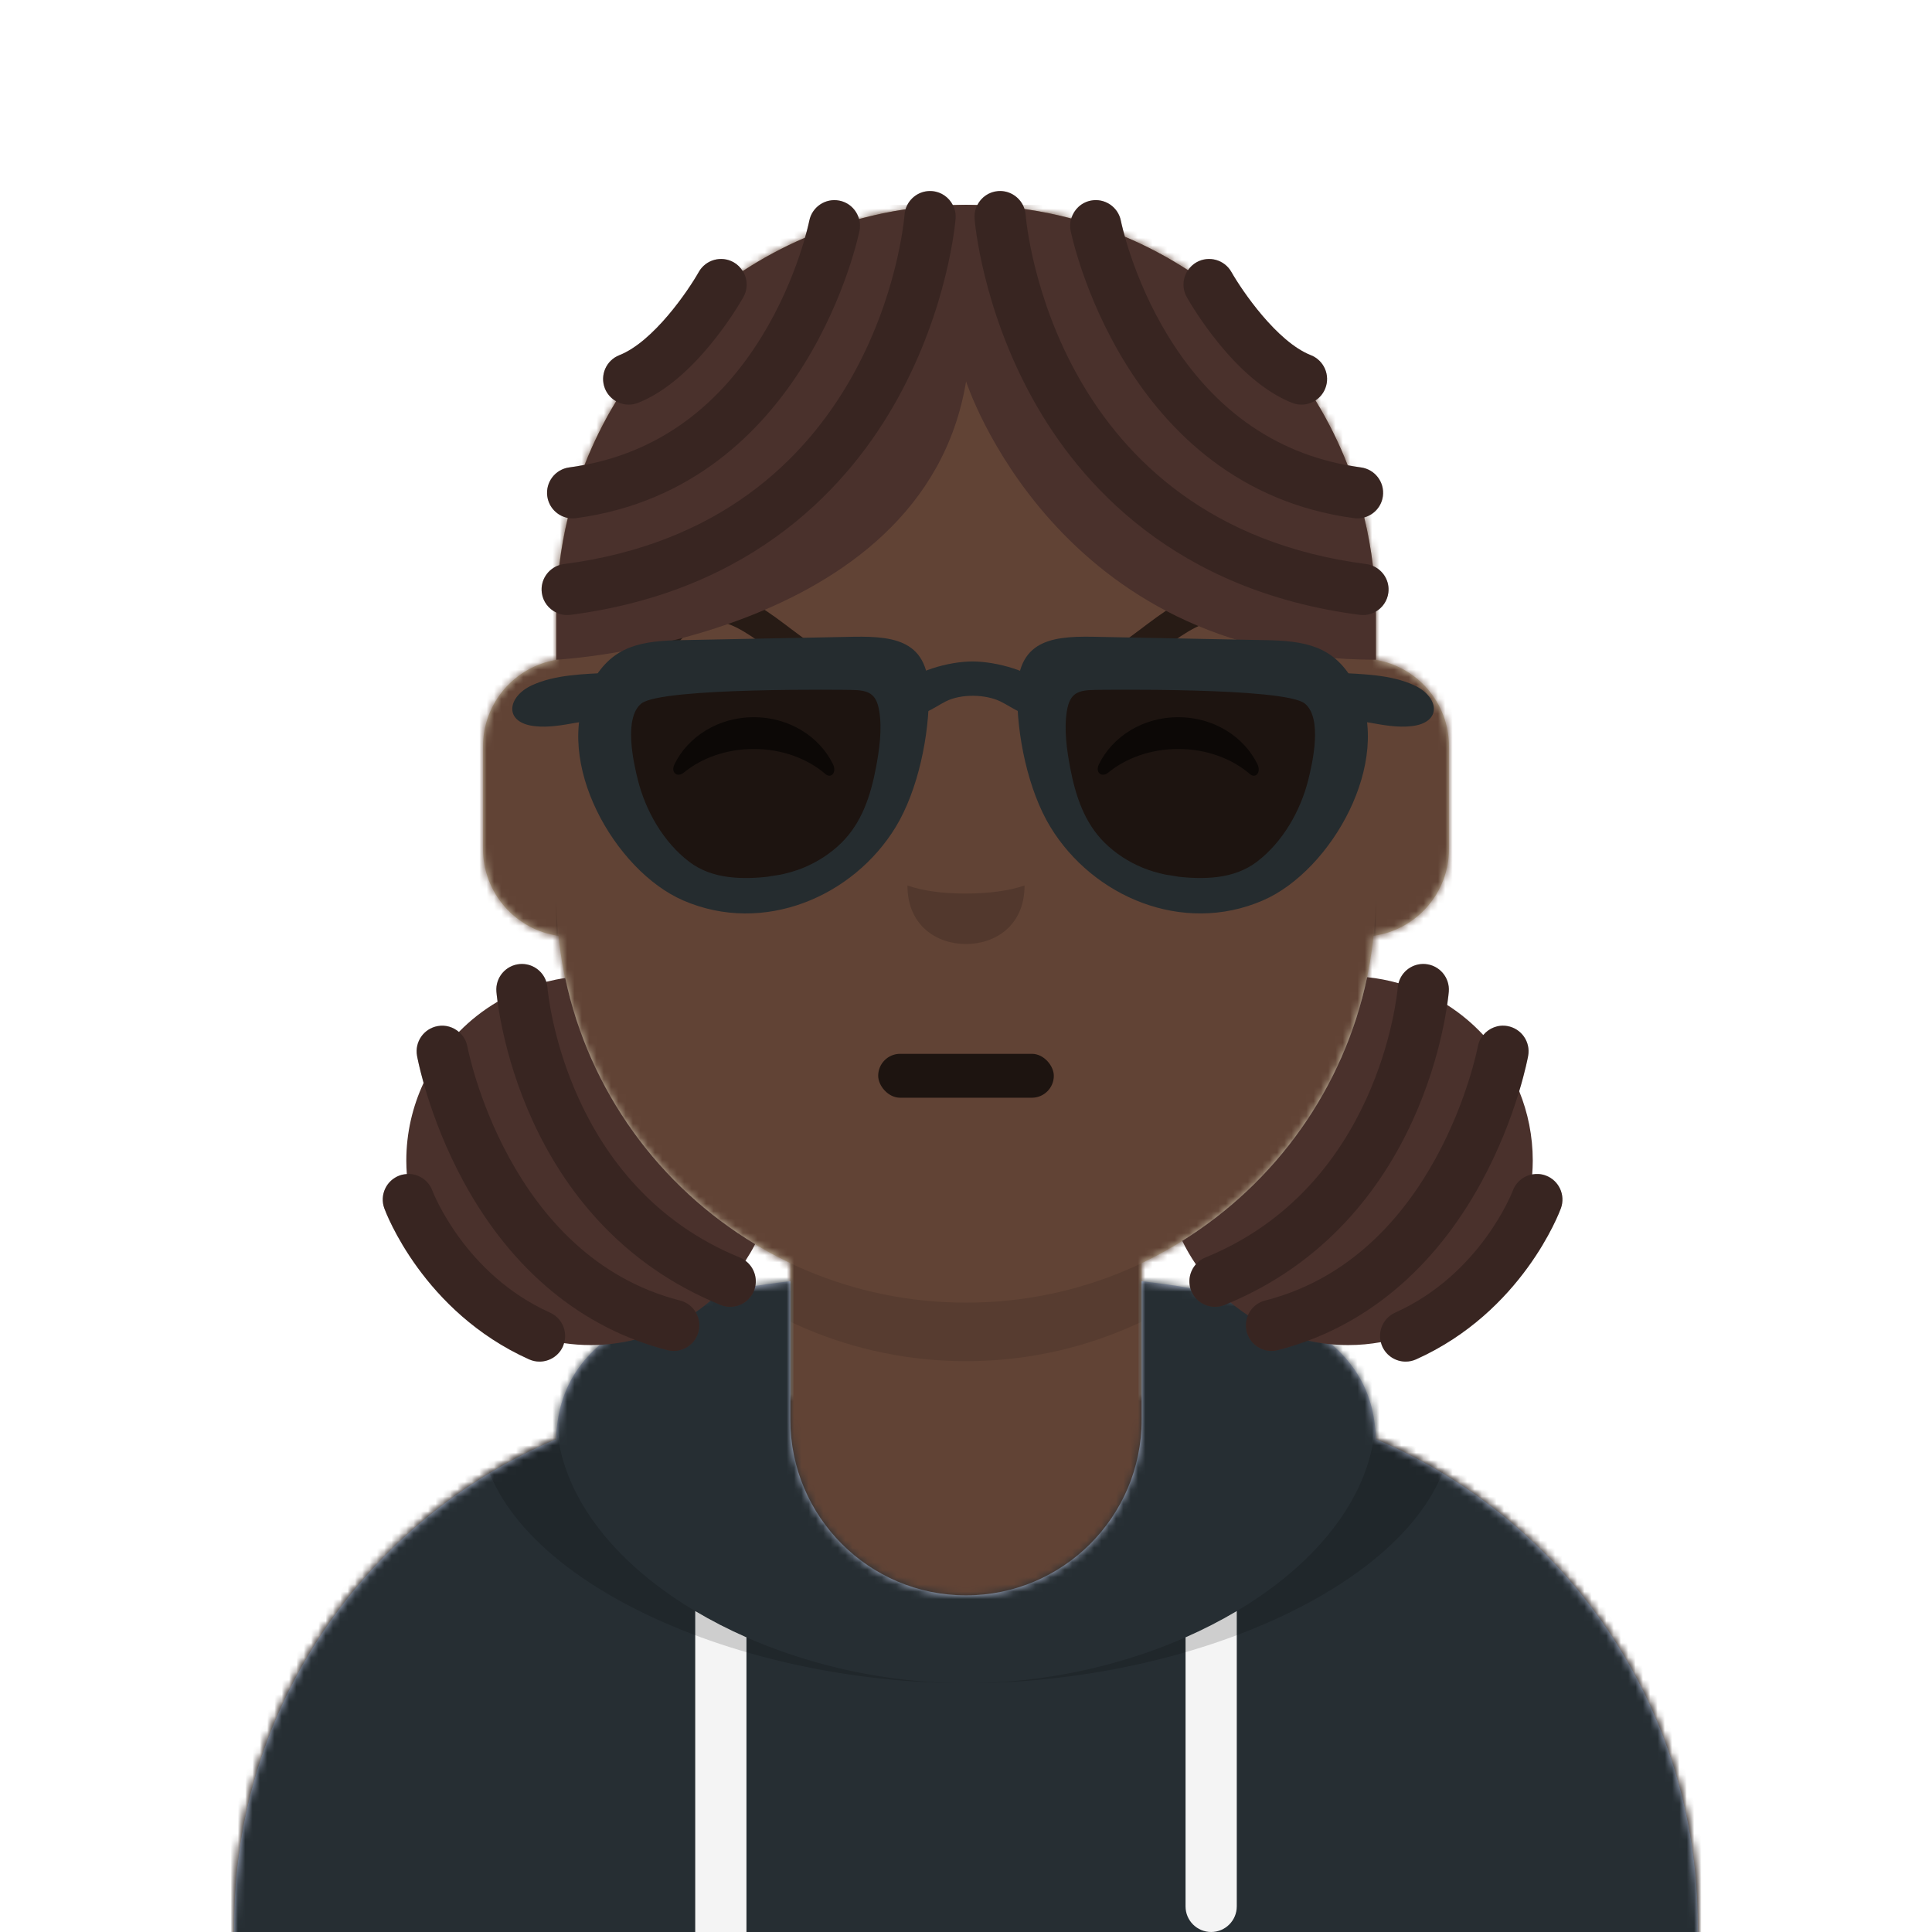
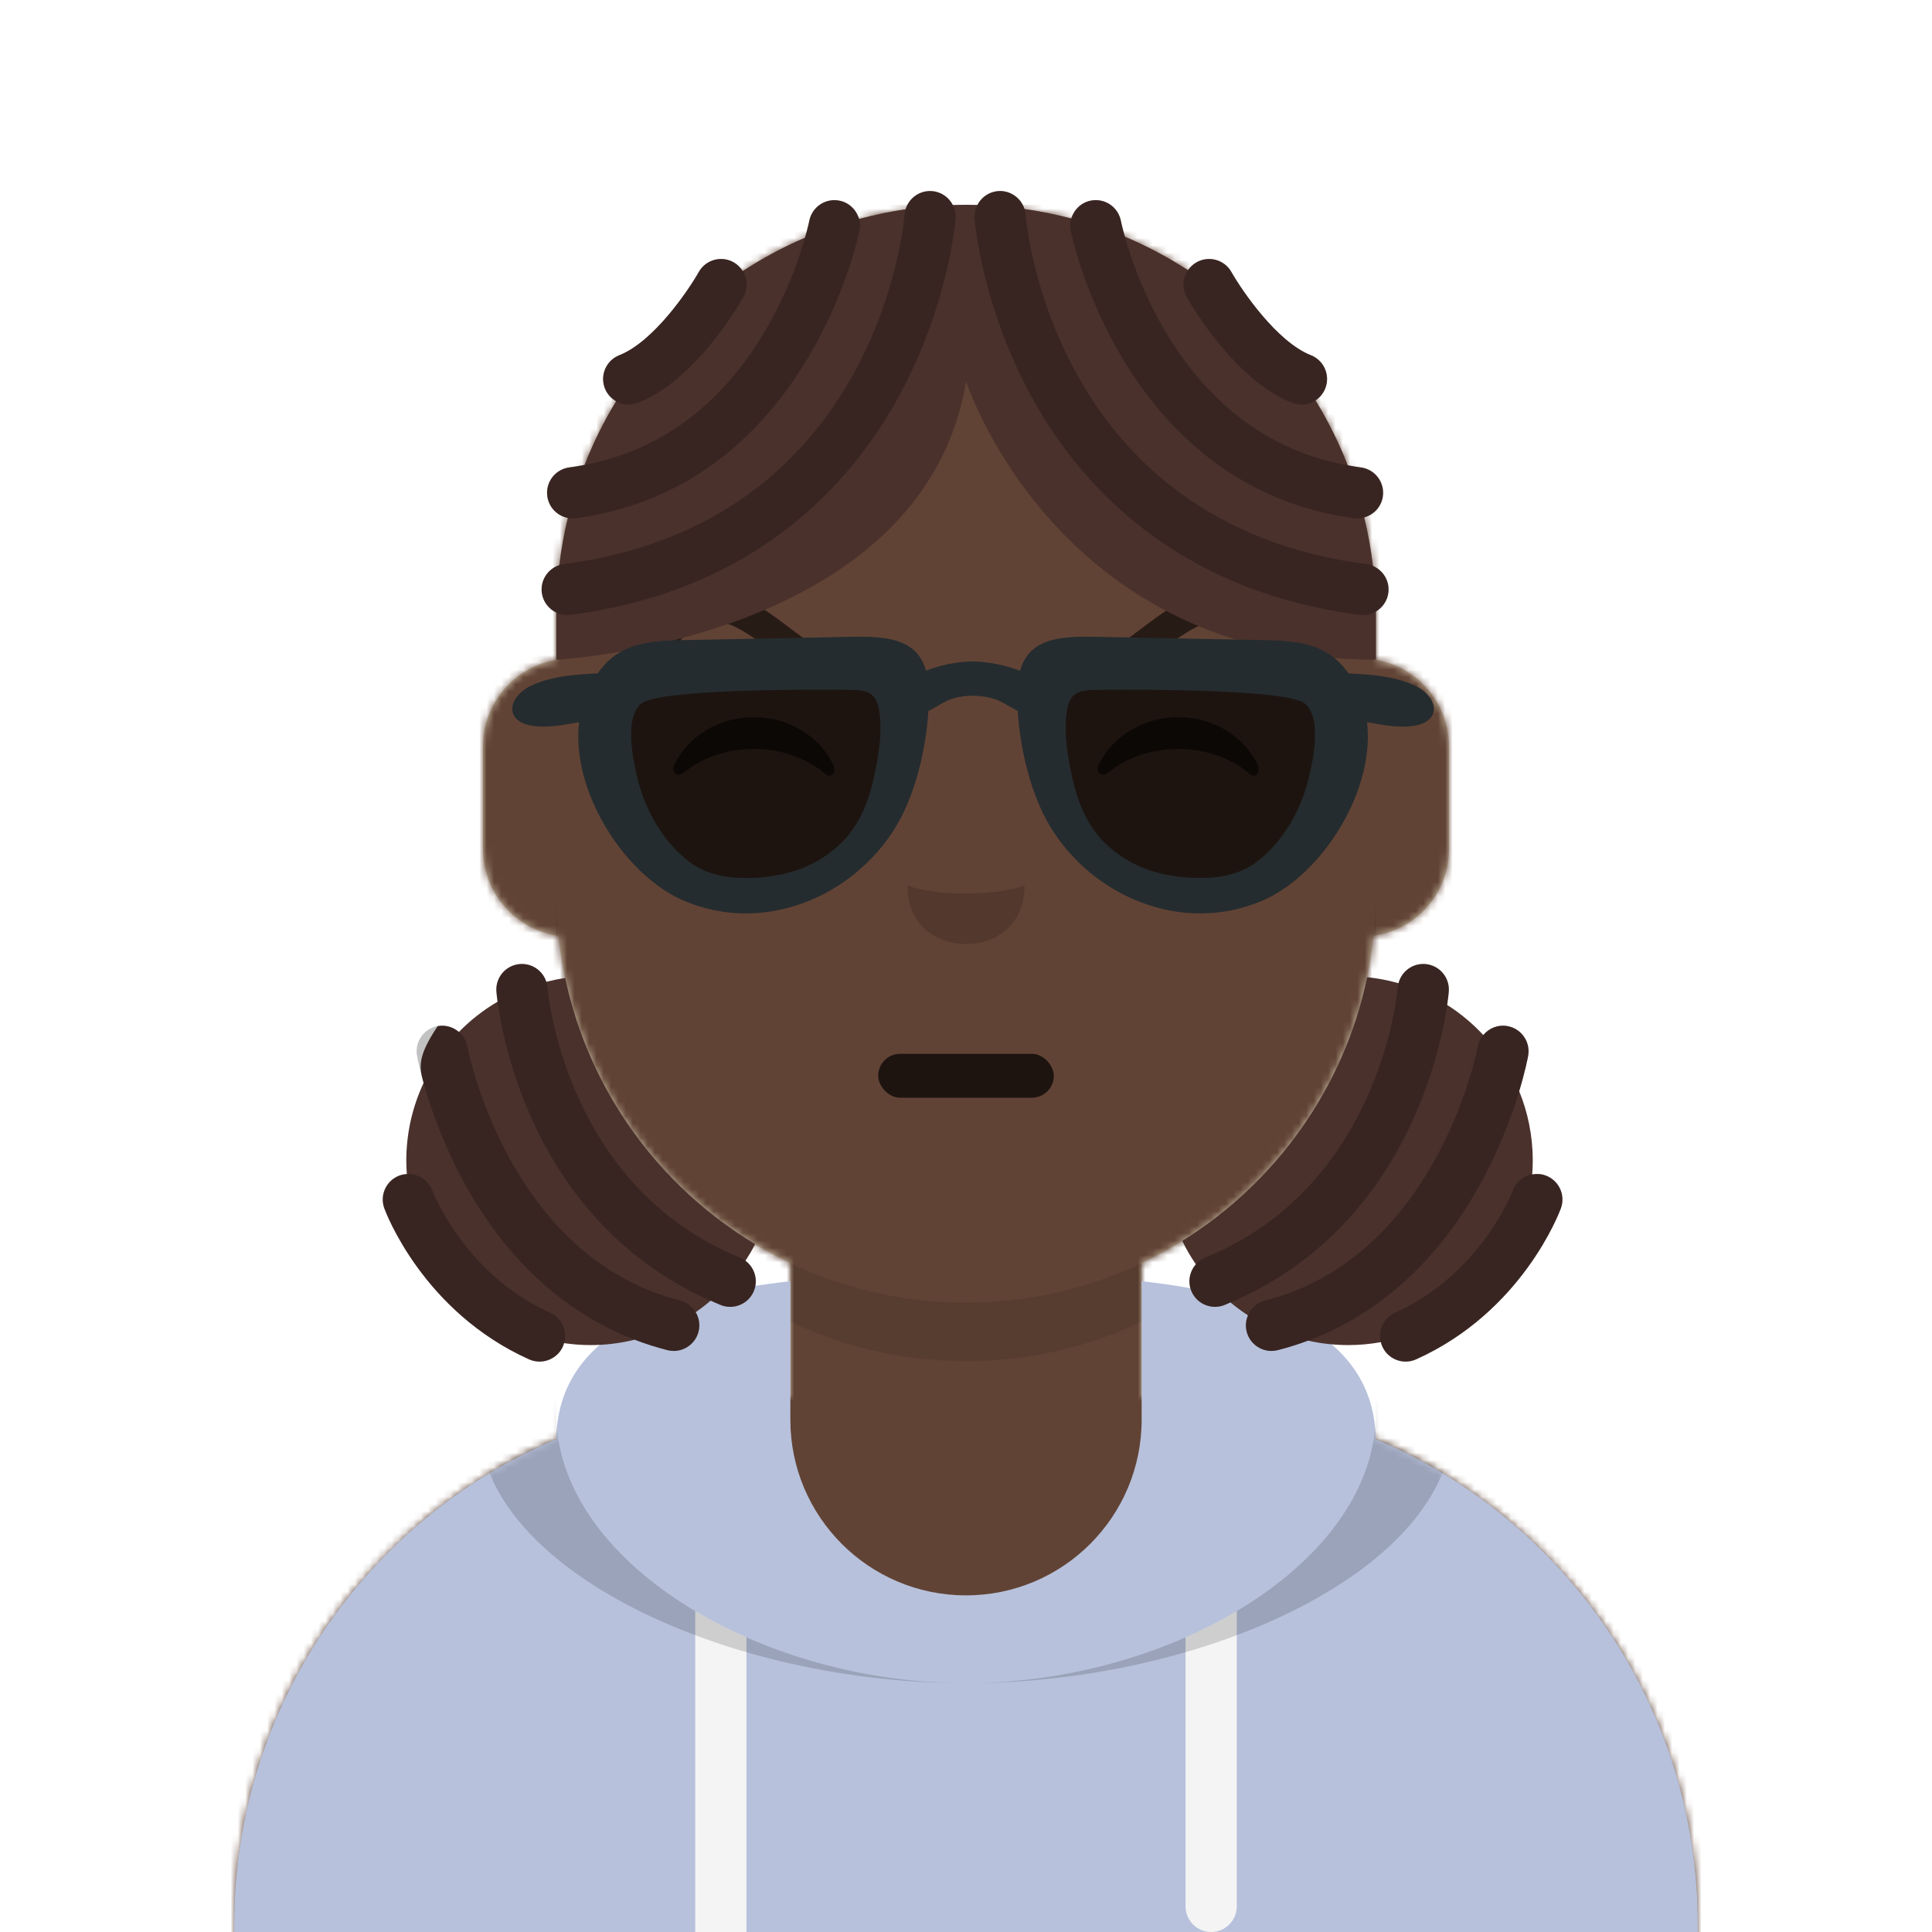
<svg xmlns="http://www.w3.org/2000/svg" xmlns:ns2="http://design.blush" xmlns:xlink="http://www.w3.org/1999/xlink" width="264px" height="264px" viewBox="0 8 264 264" version="1.1">
  <title id="transparent_Title">Avataaar/Default</title>
  <desc>Created with python_avatars</desc>
  <defs>
    <path d="M100,0 C130.928,-5.68137151e-15 156,25.072 156,56 L156.001,62.166 C161.676,63.119 166,68.054 166,74 L166,88 C166,94.052 161.519,99.058 155.694,99.881 C153.628,119.686 141.238,136.422 124.001,144.61 L124,163 L128,163 C167.765,163 200,195.235 200,235 L200,244 L0,244 L0,235 C-4.86974701e-15,195.235 32.235,163 72,163 L76,163 L76,144.611 C58.763,136.422 46.372,119.687 44.305,99.881 C38.481,99.058 34,94.052 34,88 L34,74 C34,68.054 38.325,63.118 44,62.166 L44,56 C44,25.072 69.072,5.68137151e-15 100,0 Z" id="transparent_path-1" />
    <path d="M83,36.348 C83,52.629 105.162,65.828 132.5,65.828 C159.838,65.828 182,52.629 182,36.348 C182,34.985 181.845,33.645 181.544,32.331 C210.784,41.488 232,68.792 232,101.052 L232,110 L32,110 L32,101.052 C32,68.397 53.739,40.82 83.534,32.002 C83.182,33.421 83,34.871 83,36.348 Z" id="transparent_path-3" />
    <rect id="transparent_path-5" x="0" y="0" width="264" height="280" />
    <path d="M74,0 C114.869,0 148,33.131 148,74 L148,84.148 L148,197.608 C135.525,187.237 119.491,181 102,181 L102,181 L98,181 L98,162.611 C115.531,154.283 128.048,137.115 129.791,116.867 C135.569,116.002 140,111.019 140,105 L140,105 L140,92 C140,87.354 137.359,83.324 133.497,81.33 C132.724,81.05 131.952,80.748 131.181,80.426 C130.795,80.32 130.401,80.233 130,80.166 L130,80.166 L130,79.917 C117.224,74.234 104.878,63.071 96.11,47.885 C93.175,42.801 90.831,37.595 89.066,32.397 C80.431,42.941 67.745,53.602 52.342,62.495 C42.778,68.017 33.147,72.291 24,75.266 L24,137.247 C29.602,148.318 38.773,157.278 50,162.611 L50,162.611 L50,181 L46,181 C38.327,181 30.935,182.2 24,184.423 L24,230 C24,244.106 13.569,255.776 0,257.716 L0,74 C0,33.131 33.131,0 74,0 Z" id="transparent_path-7" />
  </defs>
  <g id="transparent_Avataaar/Default" stroke="none" stroke-width="1" fill="none" fill-rule="evenodd">
    <g id="transparent_Body" transform="translate(32, 36)">
      <mask id="transparent_mask-2" fill="white">
        <use xlink:href="#transparent_path-1" />
      </mask>
      <use fill="#D0C6AC" xlink:href="#transparent_path-1" />
      <g id="transparent_Skin-Color" mask="url(#transparent_mask-2)" fill="#614335">
        <g transform="translate(-32, 0)" id="transparent_Color">
          <rect x="0" y="0" width="264" height="244" />
        </g>
      </g>
      <path d="M44,94 C44,124.928 69.072,150 100,150 C130.928,150 156,124.928 156,94 L156,94 L156,102 C156,132.928 130.928,158 100,158 C69.072,158 44,132.928 44,102 Z" id="transparent_Neck-Shadow" fill-opacity="0.1" fill="#000000" mask="url(#transparent_mask-2)" />
    </g>
    <g id="transparent_Clothing" transform="translate(0, 170)">
      <defs>
        <path d="M187.997,34.742 L187.995,34.645 C213.853,45.567 232,71.164 232,100.999 L232,110 L32,110 L32,100.999 C32,71.164 50.147,45.567 76.006,34.644 C76.282,20.552 90.082,15.076 108,13.071 L108,32 C108,45.255 118.745,56 132,56 C145.255,56 156,45.255 156,32 L156,32 L156.001,13.071 C173.96,15.081 187.783,20.577 187.997,34.742 Z" id="hoodie_path-1" />
      </defs>
      <g id="hoodie_Clothing/Hoodie" stroke="none" stroke-width="1" fill="none" fill-rule="evenodd">
        <mask id="hoodie_mask-2" fill="white">
          <use xlink:href="#hoodie_path-1" />
        </mask>
        <use id="hoodie_Hoodie" fill="#B7C1DB" xlink:href="#hoodie_path-1" />
        <g id="hoodie_Fabric-Color" mask="url(#hoodie_mask-2)" fill="#262E33">
-           <rect id="hoodie_🖍Color" x="0" y="0" width="264" height="110" />
-         </g>
+           </g>
        <path d="M102,61.739 L102,110 L95,110 L94.999,58.15 C97.203,59.46 99.546,60.661 102,61.739 Z M169.001,58.149 L169,98.5 C169,100.433 167.433,102 165.5,102 C163.567,102 162,100.433 162,98.5 L162.001,61.738 C164.455,60.66 166.798,59.459 169.001,58.149 Z" id="hoodie_Straps" fill="#F4F4F4" mask="url(#hoodie_mask-2)" />
        <path d="M132,68 L130.996,67.995 C97.88,67.68 65.5,51.823 65.5,32.308 C65.5,21.243 75.909,15.571 90.959,12.725 C81.875,16.075 76,21.706 76,31.077 C76,51.469 103.821,68 132,68 Z M132,68 C160.179,68 188,51.469 188,31.077 C188,21.706 182.125,16.075 173.041,12.725 C188.091,15.571 198.5,21.243 198.5,32.308 C198.5,52.02 165.462,68 132,68 L132,68 Z" id="hoodie_Shadow" fill-opacity="0.16" fill="#000000" mask="url(#hoodie_mask-2)" />
      </g>
    </g>
    <g id="transparent_Face" transform="translate(76, 82)" fill="#000000">
      <g id="transparent_Mouth" transform="translate(2, 52)">
        <g id="serious_Mouth/Serious" stroke="none" stroke-width="1" fill="none" fill-rule="evenodd" fill-opacity="0.7">
          <rect id="serious_Why-so-serious?" fill="#000000" x="42" y="18" width="24" height="6" rx="3" />
        </g>
      </g>
      <g id="transparent_Nose" transform="translate(28, 40)" fill-opacity="0.16">
        <g id="small_Nose/Small" stroke="none" stroke-width="1" fill="none" fill-rule="evenodd">
          <path d="M20,7 C20,12.523 24.047,15 28,15 C31.953,15 36,12.523 36,7 C33.833,7.732 31.141,8.098 27.924,8.098 C24.741,8.098 22.099,7.732 20,7 Z" id="small_Nose" fill-opacity=".16" fill="#000" />
        </g>
      </g>
      <g id="transparent_Eyes" transform="translate(0, 8)">
        <g id="happy_Eyes/Happy-😁" stroke="none" stroke-width="1" fill="none" fill-rule="evenodd" fill-opacity="0.6">
          <path d="M16.16,22.447 C18.007,18.649 22.164,16 26.998,16 C31.814,16 35.959,18.63 37.815,22.407 C38.367,23.529 37.582,24.447 36.791,23.767 C34.34,21.66 30.859,20.344 26.998,20.344 C23.257,20.344 19.874,21.579 17.438,23.572 C16.547,24.3 15.62,23.558 16.16,22.447 Z" id="happy_Squint" fill="#000000" />
          <path d="M74.16,22.447 C76.007,18.649 80.164,16 84.998,16 C89.814,16 93.959,18.63 95.815,22.407 C96.367,23.529 95.582,24.447 94.791,23.767 C92.34,21.66 88.859,20.344 84.998,20.344 C81.257,20.344 77.874,21.579 75.438,23.572 C74.547,24.3 73.62,23.558 74.16,22.447 Z" id="happy_Squint" fill="#000000" />
        </g>
      </g>
      <g id="transparent_Eyebrow" fill-opacity="0.6">
        <g id="angry_Eyebrow/Outline/Angry" stroke="none" stroke-width="1" fill="none" fill-rule="evenodd" fill-opacity="0.6">
          <path d="M15.611,15.185 C19.852,9.416 22.489,9.701 28.924,14.556 C29.106,14.694 29.221,14.781 29.594,15.064 C34.422,18.726 36.708,20 40,20 C41.105,20 42,19.105 42,18 C42,16.895 41.105,16 40,16 C37.934,16 36.099,14.978 32.011,11.877 C31.636,11.592 31.519,11.504 31.333,11.364 C27.574,8.527 25.374,7.287 22.638,6.992 C18.954,6.594 15.58,8.474 12.389,12.815 C11.734,13.705 11.925,14.957 12.815,15.611 C13.705,16.266 14.957,16.075 15.611,15.185 Z" id="angry_Eyebrow" fill="#000000" fill-rule="nonzero" />
          <path d="M73.611,15.185 C77.852,9.416 80.489,9.701 86.924,14.556 C87.106,14.694 87.221,14.781 87.594,15.064 C92.422,18.726 94.708,20 98,20 C99.105,20 100,19.105 100,18 C100,16.895 99.105,16 98,16 C95.934,16 94.099,14.978 90.011,11.877 C89.636,11.592 89.519,11.504 89.333,11.364 C85.574,8.527 83.374,7.287 80.638,6.992 C76.954,6.594 73.58,8.474 70.389,12.815 C69.734,13.705 69.925,14.957 70.815,15.611 C71.705,16.266 72.957,16.075 73.611,15.185 Z" id="angry_Eyebrow" fill="#000000" fill-rule="nonzero" transform="translate(85, 13.47) scale(-1, 1) translate(-85, -13.47) " />
        </g>
      </g>
    </g>
    <g id="transparent_Top">
      <defs id="dreadlocks_defs23" />
      <g id="dreadlocks_Hairstyle/Dreadlocks" stroke="none" stroke-width="1" fill="none" fill-rule="evenodd">
        <g id="dreadlocks_Group-35" transform="translate(52.3, 33.1)">
          <g id="dreadlocks_Hair-Color" fill="#4A312C">
            <path d="M135.713,58.884 C135.713,58.744 135.704,58.607 135.703,58.467 C136.607,57.94 137.268,57.017 137.413,55.898 C137.621,54.307 136.715,52.839 135.308,52.239 C135.04,49.984 134.642,47.769 134.115,45.603 C135.431,45.243 136.475,44.141 136.667,42.704 C136.924,40.788 135.579,39.027 133.663,38.77 C133.055,38.688 132.456,38.587 131.861,38.478 C130.649,35.382 129.178,32.415 127.458,29.615 C128.043,29.232 128.52,28.672 128.796,27.972 C129.504,26.174 128.62,24.141 126.821,23.433 C122.172,21.603 117.408,14.605 115.964,12.062 C115.013,10.382 112.877,9.791 111.197,10.74 C110.715,11.013 110.334,11.389 110.041,11.818 C107.315,10.058 104.434,8.517 101.41,7.245 C101.035,5.913 100.872,5.11 100.866,5.078 C100.499,3.183 98.666,1.943 96.769,2.309 C95.442,2.565 94.45,3.544 94.09,4.755 C92.003,4.202 89.869,3.77 87.694,3.46 C87.215,1.934 85.724,0.882 84.085,1.011 C82.823,1.111 81.782,1.872 81.248,2.923 C80.736,2.909 80.228,2.884 79.713,2.884 C79.107,2.884 78.506,2.911 77.904,2.93 C77.372,1.879 76.332,1.116 75.07,1.015 C73.399,0.877 71.906,1.95 71.441,3.497 C69.277,3.817 67.158,4.267 65.083,4.828 C64.741,3.586 63.737,2.575 62.386,2.313 C60.491,1.942 58.654,3.183 58.283,5.078 C58.278,5.103 58.102,5.967 57.699,7.383 C54.718,8.658 51.876,10.193 49.188,11.945 C48.888,11.463 48.481,11.039 47.952,10.74 C46.268,9.789 44.133,10.383 43.183,12.065 C41.749,14.603 37.003,21.593 32.329,23.433 C30.53,24.142 29.646,26.174 30.354,27.972 C30.66,28.751 31.219,29.349 31.895,29.73 C30.215,32.48 28.777,35.392 27.586,38.427 C26.895,38.56 26.195,38.675 25.486,38.77 C23.571,39.027 22.226,40.788 22.483,42.704 C22.688,44.236 23.856,45.401 25.295,45.676 C24.786,47.78 24.398,49.931 24.134,52.121 C22.557,52.628 21.514,54.197 21.736,55.898 C21.896,57.125 22.679,58.109 23.721,58.601 C23.72,58.696 23.713,58.789 23.713,58.884 L23.713,65.05 C23.713,65.05 73.841,62.439 79.713,27.022 C79.713,27.022 91.942,65.05 135.714,65.05 L135.713,58.884 Z" id="dreadlocks_Fill-1" ns2:color="Hair-500" />
-             <path d="M49.562,147.179 C50.039,146.444 50.489,145.691 50.889,144.906 C37.8,137.033 28.201,123.958 24.936,108.545 C24.056,108.666 23.197,108.846 22.349,109.056 C21.863,107.54 20.392,106.502 18.733,106.633 C16.808,106.792 15.374,108.482 15.533,110.408 C15.543,110.546 15.589,111.033 15.691,111.779 C13.745,112.92 11.97,114.313 10.405,115.915 C9.633,115.25 8.588,114.914 7.508,115.112 C5.606,115.454 4.343,117.275 4.686,119.177 C4.71,119.313 4.971,120.702 5.582,122.878 C4.075,126.108 3.22,129.701 3.22,133.5 C3.22,134.117 3.249,134.728 3.292,135.334 C2.961,135.354 2.627,135.406 2.3,135.526 C0.484,136.189 -0.45,138.199 0.213,140.014 C0.423,140.588 5.516,154.143 19.992,160.649 C20.459,160.858 20.945,160.957 21.424,160.957 C22.761,160.957 24.037,160.189 24.619,158.891 C24.686,158.742 24.727,158.587 24.771,158.435 C25.962,158.608 27.18,158.7 28.419,158.7 C30.491,158.7 32.501,158.437 34.426,157.965 C35.88,158.523 37.368,159.003 38.895,159.392 C39.185,159.466 39.477,159.501 39.763,159.501 C41.324,159.501 42.748,158.449 43.151,156.866 C43.392,155.925 43.224,154.977 42.763,154.204 C43.472,153.711 44.157,153.185 44.81,152.623 C45.258,152.822 45.696,153.028 46.157,153.216 C46.59,153.392 47.036,153.476 47.477,153.476 C48.856,153.476 50.166,152.654 50.718,151.296 C51.334,149.788 50.81,148.11 49.562,147.179" id="dreadlocks_Fill-3" ns2:color="Hair-500" />
+             <path d="M49.562,147.179 C50.039,146.444 50.489,145.691 50.889,144.906 C37.8,137.033 28.201,123.958 24.936,108.545 C24.056,108.666 23.197,108.846 22.349,109.056 C21.863,107.54 20.392,106.502 18.733,106.633 C16.808,106.792 15.374,108.482 15.533,110.408 C15.543,110.546 15.589,111.033 15.691,111.779 C13.745,112.92 11.97,114.313 10.405,115.915 C9.633,115.25 8.588,114.914 7.508,115.112 C4.71,119.313 4.971,120.702 5.582,122.878 C4.075,126.108 3.22,129.701 3.22,133.5 C3.22,134.117 3.249,134.728 3.292,135.334 C2.961,135.354 2.627,135.406 2.3,135.526 C0.484,136.189 -0.45,138.199 0.213,140.014 C0.423,140.588 5.516,154.143 19.992,160.649 C20.459,160.858 20.945,160.957 21.424,160.957 C22.761,160.957 24.037,160.189 24.619,158.891 C24.686,158.742 24.727,158.587 24.771,158.435 C25.962,158.608 27.18,158.7 28.419,158.7 C30.491,158.7 32.501,158.437 34.426,157.965 C35.88,158.523 37.368,159.003 38.895,159.392 C39.185,159.466 39.477,159.501 39.763,159.501 C41.324,159.501 42.748,158.449 43.151,156.866 C43.392,155.925 43.224,154.977 42.763,154.204 C43.472,153.711 44.157,153.185 44.81,152.623 C45.258,152.822 45.696,153.028 46.157,153.216 C46.59,153.392 47.036,153.476 47.477,153.476 C48.856,153.476 50.166,152.654 50.718,151.296 C51.334,149.788 50.81,148.11 49.562,147.179" id="dreadlocks_Fill-3" ns2:color="Hair-500" />
            <path d="M158.903,135.525 C158.293,135.301 157.664,135.271 157.069,135.382 C157.115,134.759 157.146,134.133 157.146,133.5 C157.146,130.141 156.485,126.938 155.293,124.007 C156.143,121.184 156.489,119.335 156.517,119.176 C156.861,117.274 155.597,115.454 153.695,115.111 C152.407,114.876 151.169,115.392 150.388,116.334 C148.926,114.763 147.269,113.378 145.451,112.221 C145.598,111.213 145.657,110.572 145.671,110.408 C145.829,108.481 144.395,106.791 142.469,106.632 C140.741,106.496 139.218,107.629 138.802,109.249 C137.417,108.858 135.985,108.578 134.514,108.428 C131.332,123.61 122.004,136.526 109.249,144.462 C109.791,145.58 110.417,146.649 111.111,147.668 C110.261,148.632 109.966,150.024 110.484,151.296 C111.038,152.653 112.346,153.475 113.727,153.475 C114.167,153.475 114.614,153.391 115.047,153.215 C115.317,153.105 115.57,152.981 115.837,152.868 C116.599,153.503 117.398,154.096 118.233,154.639 C117.944,155.32 117.855,156.092 118.051,156.865 C118.456,158.448 119.88,159.501 121.441,159.501 C121.727,159.501 122.018,159.465 122.308,159.391 C123.715,159.032 125.092,158.597 126.438,158.094 C128.212,158.49 130.053,158.7 131.946,158.7 C133.463,158.7 134.945,158.558 136.387,158.301 C136.437,158.5 136.497,158.698 136.584,158.89 C137.167,160.188 138.443,160.957 139.778,160.957 C140.257,160.957 140.745,160.857 141.211,160.648 C155.687,154.142 160.78,140.587 160.99,140.013 C161.653,138.198 160.718,136.188 158.903,135.525" id="dreadlocks_Fill-5" ns2:color="Hair-500" />
          </g>
          <path d="M133.947,58.947 C135.678,58.947 137.183,57.662 137.413,55.898 C137.663,53.982 136.31,52.225 134.394,51.976 C91.801,46.431 87.989,5.941 87.847,4.22 C87.694,2.296 85.985,0.861 84.085,1.011 C82.157,1.163 80.718,2.848 80.87,4.776 C80.908,5.265 81.894,16.914 88.823,29.422 C95.273,41.065 108.258,55.633 133.49,58.917 C133.643,58.937 133.796,58.947 133.947,58.947" id="dreadlocks_Fill-8" fill-opacity=".24" fill="#000" />
          <path d="M132.733,45.707 C132.89,45.728 133.047,45.739 133.203,45.739 C134.928,45.739 136.431,44.461 136.667,42.704 C136.923,40.788 135.579,39.026 133.663,38.77 C122.597,37.286 113.747,31.264 107.355,20.873 C102.44,12.881 100.885,5.177 100.866,5.078 C100.499,3.183 98.666,1.942 96.768,2.309 C94.87,2.675 93.628,4.51 93.994,6.408 C94.061,6.758 101.107,41.466 132.733,45.707" id="dreadlocks_Fill-11" fill-opacity=".24" fill="#000" />
          <path d="M124.257,29.947 C124.678,30.113 125.111,30.191 125.538,30.191 C126.935,30.191 128.253,29.35 128.796,27.972 C129.504,26.174 128.62,24.141 126.821,23.433 C122.172,21.603 117.408,14.605 115.964,12.062 C115.013,10.382 112.877,9.791 111.197,10.74 C109.514,11.691 108.921,13.826 109.872,15.509 C110.525,16.664 116.475,26.883 124.257,29.947" id="dreadlocks_Fill-13" fill-opacity=".24" fill="#000" />
          <path d="M75.07,1.015 C73.149,0.857 71.459,2.297 71.301,4.22 C71.159,5.941 67.348,46.431 24.755,51.976 C22.838,52.225 21.486,53.982 21.736,55.898 C21.965,57.662 23.47,58.947 25.202,58.947 C25.352,58.947 25.505,58.937 25.658,58.917 C50.891,55.633 63.876,41.065 70.325,29.422 C77.254,16.914 78.24,5.265 78.279,4.776 C78.43,2.851 76.995,1.17 75.07,1.015" id="dreadlocks_Fill-15" fill-opacity=".24" fill="#000" />
          <path d="M25.947,45.739 C26.102,45.739 26.259,45.729 26.417,45.707 C58.041,41.467 65.088,6.759 65.155,6.408 C65.521,4.512 64.281,2.681 62.386,2.313 C60.491,1.942 58.654,3.183 58.283,5.078 C58.268,5.155 56.716,12.87 51.793,20.873 C45.403,31.264 36.551,37.286 25.486,38.77 C23.571,39.027 22.225,40.788 22.483,42.704 C22.718,44.462 24.22,45.739 25.947,45.739" id="dreadlocks_Fill-17" fill-opacity=".24" fill="#000" />
          <path d="M33.612,30.191 C34.038,30.191 34.472,30.112 34.893,29.947 C42.675,26.883 48.625,16.664 49.277,15.509 C50.228,13.826 49.635,11.691 47.952,10.74 C46.268,9.789 44.133,10.382 43.183,12.065 C41.749,14.603 37.003,21.593 32.329,23.433 C30.53,24.142 29.646,26.173 30.354,27.972 C30.897,29.35 32.216,30.191 33.612,30.191" id="dreadlocks_Fill-19" fill-opacity=".24" fill="#000" />
          <path d="M48.798,146.733 C25.115,137.082 22.604,110.935 22.508,109.828 C22.347,107.904 20.662,106.481 18.734,106.632 C16.807,106.791 15.374,108.481 15.532,110.408 C15.638,111.689 18.432,141.917 46.156,153.215 C46.589,153.391 47.036,153.475 47.476,153.475 C48.857,153.475 50.165,152.653 50.718,151.295 C51.448,149.505 50.588,147.462 48.798,146.733" id="dreadlocks_Fill-21" fill-opacity=".24" fill="#000" />
          <path d="M40.625,152.608 C17.103,146.609 11.63,118.236 11.573,117.929 C11.228,116.029 9.409,114.764 7.508,115.111 C5.606,115.454 4.342,117.274 4.686,119.176 C4.746,119.514 6.231,127.535 11.094,136.459 C17.653,148.495 27.267,156.425 38.895,159.391 C39.185,159.465 39.476,159.501 39.762,159.501 C41.324,159.501 42.748,158.448 43.151,156.865 C43.629,154.992 42.498,153.086 40.625,152.608" id="dreadlocks_Fill-23" fill-opacity=".24" fill="#000" />
          <path d="M22.861,154.264 C11.186,149.017 6.853,137.783 6.784,137.602 C6.118,135.793 4.113,134.86 2.299,135.526 C0.484,136.189 -0.45,138.199 0.213,140.014 C0.423,140.588 5.515,154.143 19.992,160.649 C20.458,160.858 20.945,160.957 21.424,160.957 C22.76,160.957 24.036,160.189 24.619,158.891 C25.411,157.128 24.624,155.056 22.861,154.264" id="dreadlocks_Fill-25" fill-opacity=".24" fill="#000" />
          <path d="M145.671,110.408 C145.829,108.481 144.396,106.791 142.47,106.633 C140.541,106.481 138.857,107.904 138.694,109.828 C138.6,110.935 136.088,137.082 112.405,146.733 C110.615,147.463 109.755,149.506 110.484,151.296 C111.038,152.653 112.347,153.475 113.728,153.475 C114.167,153.475 114.614,153.391 115.047,153.216 C142.771,141.917 145.566,111.689 145.671,110.408" id="dreadlocks_Fill-28" fill-opacity=".24" fill="#000" />
          <path d="M150.109,136.459 C154.972,127.535 156.457,119.515 156.517,119.177 C156.861,117.274 155.597,115.454 153.695,115.111 C151.795,114.765 149.975,116.029 149.63,117.93 C149.573,118.236 144.1,146.609 120.578,152.608 C118.705,153.086 117.574,154.992 118.051,156.865 C118.456,158.448 119.88,159.501 121.441,159.501 C121.727,159.501 122.018,159.466 122.308,159.392 C133.936,156.426 143.549,148.495 150.109,136.459" id="dreadlocks_Fill-30" fill-opacity=".24" fill="#000" />
          <path d="M158.903,135.525 C157.09,134.859 155.085,135.793 154.419,137.601 C154.35,137.782 150.017,149.016 138.341,154.263 C136.579,155.055 135.792,157.128 136.584,158.89 C137.167,160.188 138.443,160.957 139.778,160.957 C140.257,160.957 140.745,160.857 141.211,160.648 C155.687,154.142 160.78,140.587 160.99,140.013 C161.653,138.198 160.718,136.188 158.903,135.525" id="dreadlocks_Fill-32" fill-opacity=".24" fill="#000" />
        </g>
        <g id="dreadlocks_Facial-Hair" transform="translate(49, 72)" />
        <g id="dreadlocks_Accessory" transform="translate(62, 85)">
          <defs>
            <filter x="-3.2%" y="-10.5%" width="106.3%" height="121.1%" filterUnits="objectBoundingBox" id="sunglasses_filter-1">
              <feOffset dx="0" dy="2" in="SourceAlpha" result="shadowOffsetOuter1" />
              <feColorMatrix values="0 0 0 0 0   0 0 0 0 0   0 0 0 0 0  0 0 0 0.1 0" type="matrix" in="shadowOffsetOuter1" result="shadowMatrixOuter1" />
              <feMerge>
                <feMergeNode in="shadowMatrixOuter1" />
                <feMergeNode in="SourceGraphic" />
              </feMerge>
            </filter>
            <linearGradient x1="50%" y1="0%" x2="50%" y2="70.506%" id="sunglasses_linearGradient-2">
              <stop stop-color="#FFFFFF" stop-opacity="0.5" offset="0%" />
              <stop stop-color="#000000" stop-opacity="0.5" offset="100%" />
            </linearGradient>
            <path d="M47.01,6.277 C49.521,6.301 50.708,6.726 51.136,9.392 C51.569,12.092 51.148,15.128 50.648,17.787 C49.886,21.848 48.617,25.826 45.664,28.794 C44.109,30.358 42.212,31.603 40.194,32.454 C39.123,32.906 37.991,33.232 36.86,33.48 C36.529,33.552 33.706,33.948 35.438,33.747 C31.397,34.216 27.013,34.197 23.638,31.579 C19.898,28.678 17.337,24.086 16.211,19.513 C15.552,16.837 14.167,10.437 16.697,8.297 C19.595,5.845 47.01,6.277 47.01,6.277 L47.01,6.277 Z" id="sunglasses_path-3" />
            <linearGradient x1="50%" y1="0%" x2="50%" y2="100%" id="sunglasses_linearGradient-4">
              <stop stop-color="#FFFFFF" stop-opacity="0.5" offset="0%" />
              <stop stop-color="#000000" stop-opacity="0.5" offset="70.506%" />
            </linearGradient>
            <path d="M78.919,6.275 C76.408,6.299 75.221,6.724 74.794,9.389 C74.36,12.089 74.782,15.125 75.281,17.784 C76.044,21.845 77.313,25.824 80.265,28.792 C81.821,30.355 83.718,31.601 85.736,32.452 C86.807,32.903 87.939,33.23 89.07,33.477 C89.4,33.549 92.223,33.946 90.492,33.744 C94.533,34.214 98.917,34.195 102.292,31.577 C106.032,28.675 108.593,24.084 109.719,19.511 C110.378,16.834 111.762,10.434 109.233,8.294 C106.335,5.843 78.919,6.275 78.919,6.275 L78.919,6.275 Z" id="sunglasses_path-5" />
          </defs>
          <g id="sunglasses_Top/_Resources/Sunglasses" stroke="none" stroke-width="1" fill="none" fill-rule="evenodd">
            <g id="sunglasses_Sunglasses" filter="url(#sunglasses_filter-1)" transform="translate(8, 8)">
              <g id="sunglasses_shades">
                <use fill-opacity="0.7" fill="#000000" xlink:href="#sunglasses_path-3" />
                <use fill="url(#linearGradient-2)" style="mix-blend-mode: screen;" xlink:href="#sunglasses_path-3" />
              </g>
              <g id="sunglasses_shades">
                <use fill-opacity="0.7" fill="#000000" xlink:href="#sunglasses_path-5" />
                <use fill="url(#linearGradient-4)" style="mix-blend-mode: screen;" xlink:href="#sunglasses_path-5" />
              </g>
              <g id="sunglasses_Glasses" fill="#252C2F">
                <path d="M46.249,7.275 C48.621,7.298 49.742,7.692 50.146,10.165 C50.555,12.671 50.157,15.487 49.685,17.955 C48.965,21.723 47.767,25.415 44.978,28.169 C43.508,29.619 41.717,30.775 39.811,31.564 C38.799,31.983 37.73,32.286 36.661,32.516 C36.349,32.583 33.682,32.95 35.318,32.764 C31.501,33.199 27.36,33.182 24.172,30.753 C20.64,28.06 18.22,23.8 17.157,19.556 C16.534,17.073 15.226,11.134 17.616,9.149 C20.353,6.875 46.249,7.275 46.249,7.275 L46.249,7.275 Z M22.218,0.49 C16.777,0.678 13.147,1.634 10.463,7.069 C5.546,17.03 13.963,31.969 23.352,36.039 C34.329,40.799 46.592,35.532 52.396,26.006 C55.469,20.962 57.022,13.323 56.922,7.504 C56.795,0.076 51.607,-0.13 45.509,0.034 L22.218,0.49 Z" id="sunglasses_Frame" />
                <path d="M79.681,7.273 C77.309,7.295 76.188,7.689 75.784,10.163 C75.374,12.668 75.772,15.485 76.244,17.952 C76.965,21.72 78.163,25.412 80.952,28.166 C82.421,29.616 84.213,30.772 86.119,31.562 C87.131,31.981 88.2,32.284 89.268,32.513 C89.581,32.58 92.247,32.948 90.612,32.761 C94.429,33.197 98.57,33.179 101.757,30.75 C105.29,28.058 107.709,23.798 108.773,19.554 C109.396,17.071 110.703,11.132 108.314,9.147 C105.576,6.872 79.681,7.273 79.681,7.273 L79.681,7.273 Z M103.712,0.488 C109.152,0.675 112.783,1.632 115.466,7.067 C120.384,17.028 111.967,31.966 102.577,36.037 C91.6,40.797 79.338,35.529 73.534,26.004 C70.461,20.96 68.907,13.321 69.007,7.501 C69.135,0.074 74.323,-0.132 80.421,0.032 L103.712,0.488 Z" id="sunglasses_Frame" />
                <path d="M13.197,4.927 C9.785,5.118 5.886,5.164 2.69,6.639 C-0.695,8.201 -1.218,11.739 3.049,12.226 C4.971,12.446 6.895,12.083 8.787,11.745 C10.337,11.468 12.442,11.558 13.906,10.966 C16.636,9.862 16.46,4.74 13.197,4.927" id="sunglasses_Frame" />
                <path d="M112.735,4.927 C116.147,5.118 120.046,5.164 123.242,6.639 C126.626,8.201 127.149,11.739 122.882,12.226 C120.961,12.446 119.037,12.083 117.144,11.745 C115.595,11.468 113.49,11.558 112.025,10.966 C109.296,9.862 109.471,4.74 112.735,4.927" id="sunglasses_Frame" />
                <path d="M73.109,7.013 C71.163,4.713 66.091,3.385 62.891,3.385 C59.691,3.385 54.768,4.713 52.822,7.013 C51.841,8.172 51.807,9.724 53.508,10.451 C55.626,11.357 57.517,9.714 59.213,8.855 C61.381,7.757 64.712,7.877 66.719,8.855 C68.427,9.688 70.305,11.357 72.423,10.451 C74.124,9.724 74.091,8.172 73.109,7.013" id="sunglasses_Frame" />
              </g>
            </g>
          </g>
        </g>
      </g>
    </g>
  </g>
</svg>